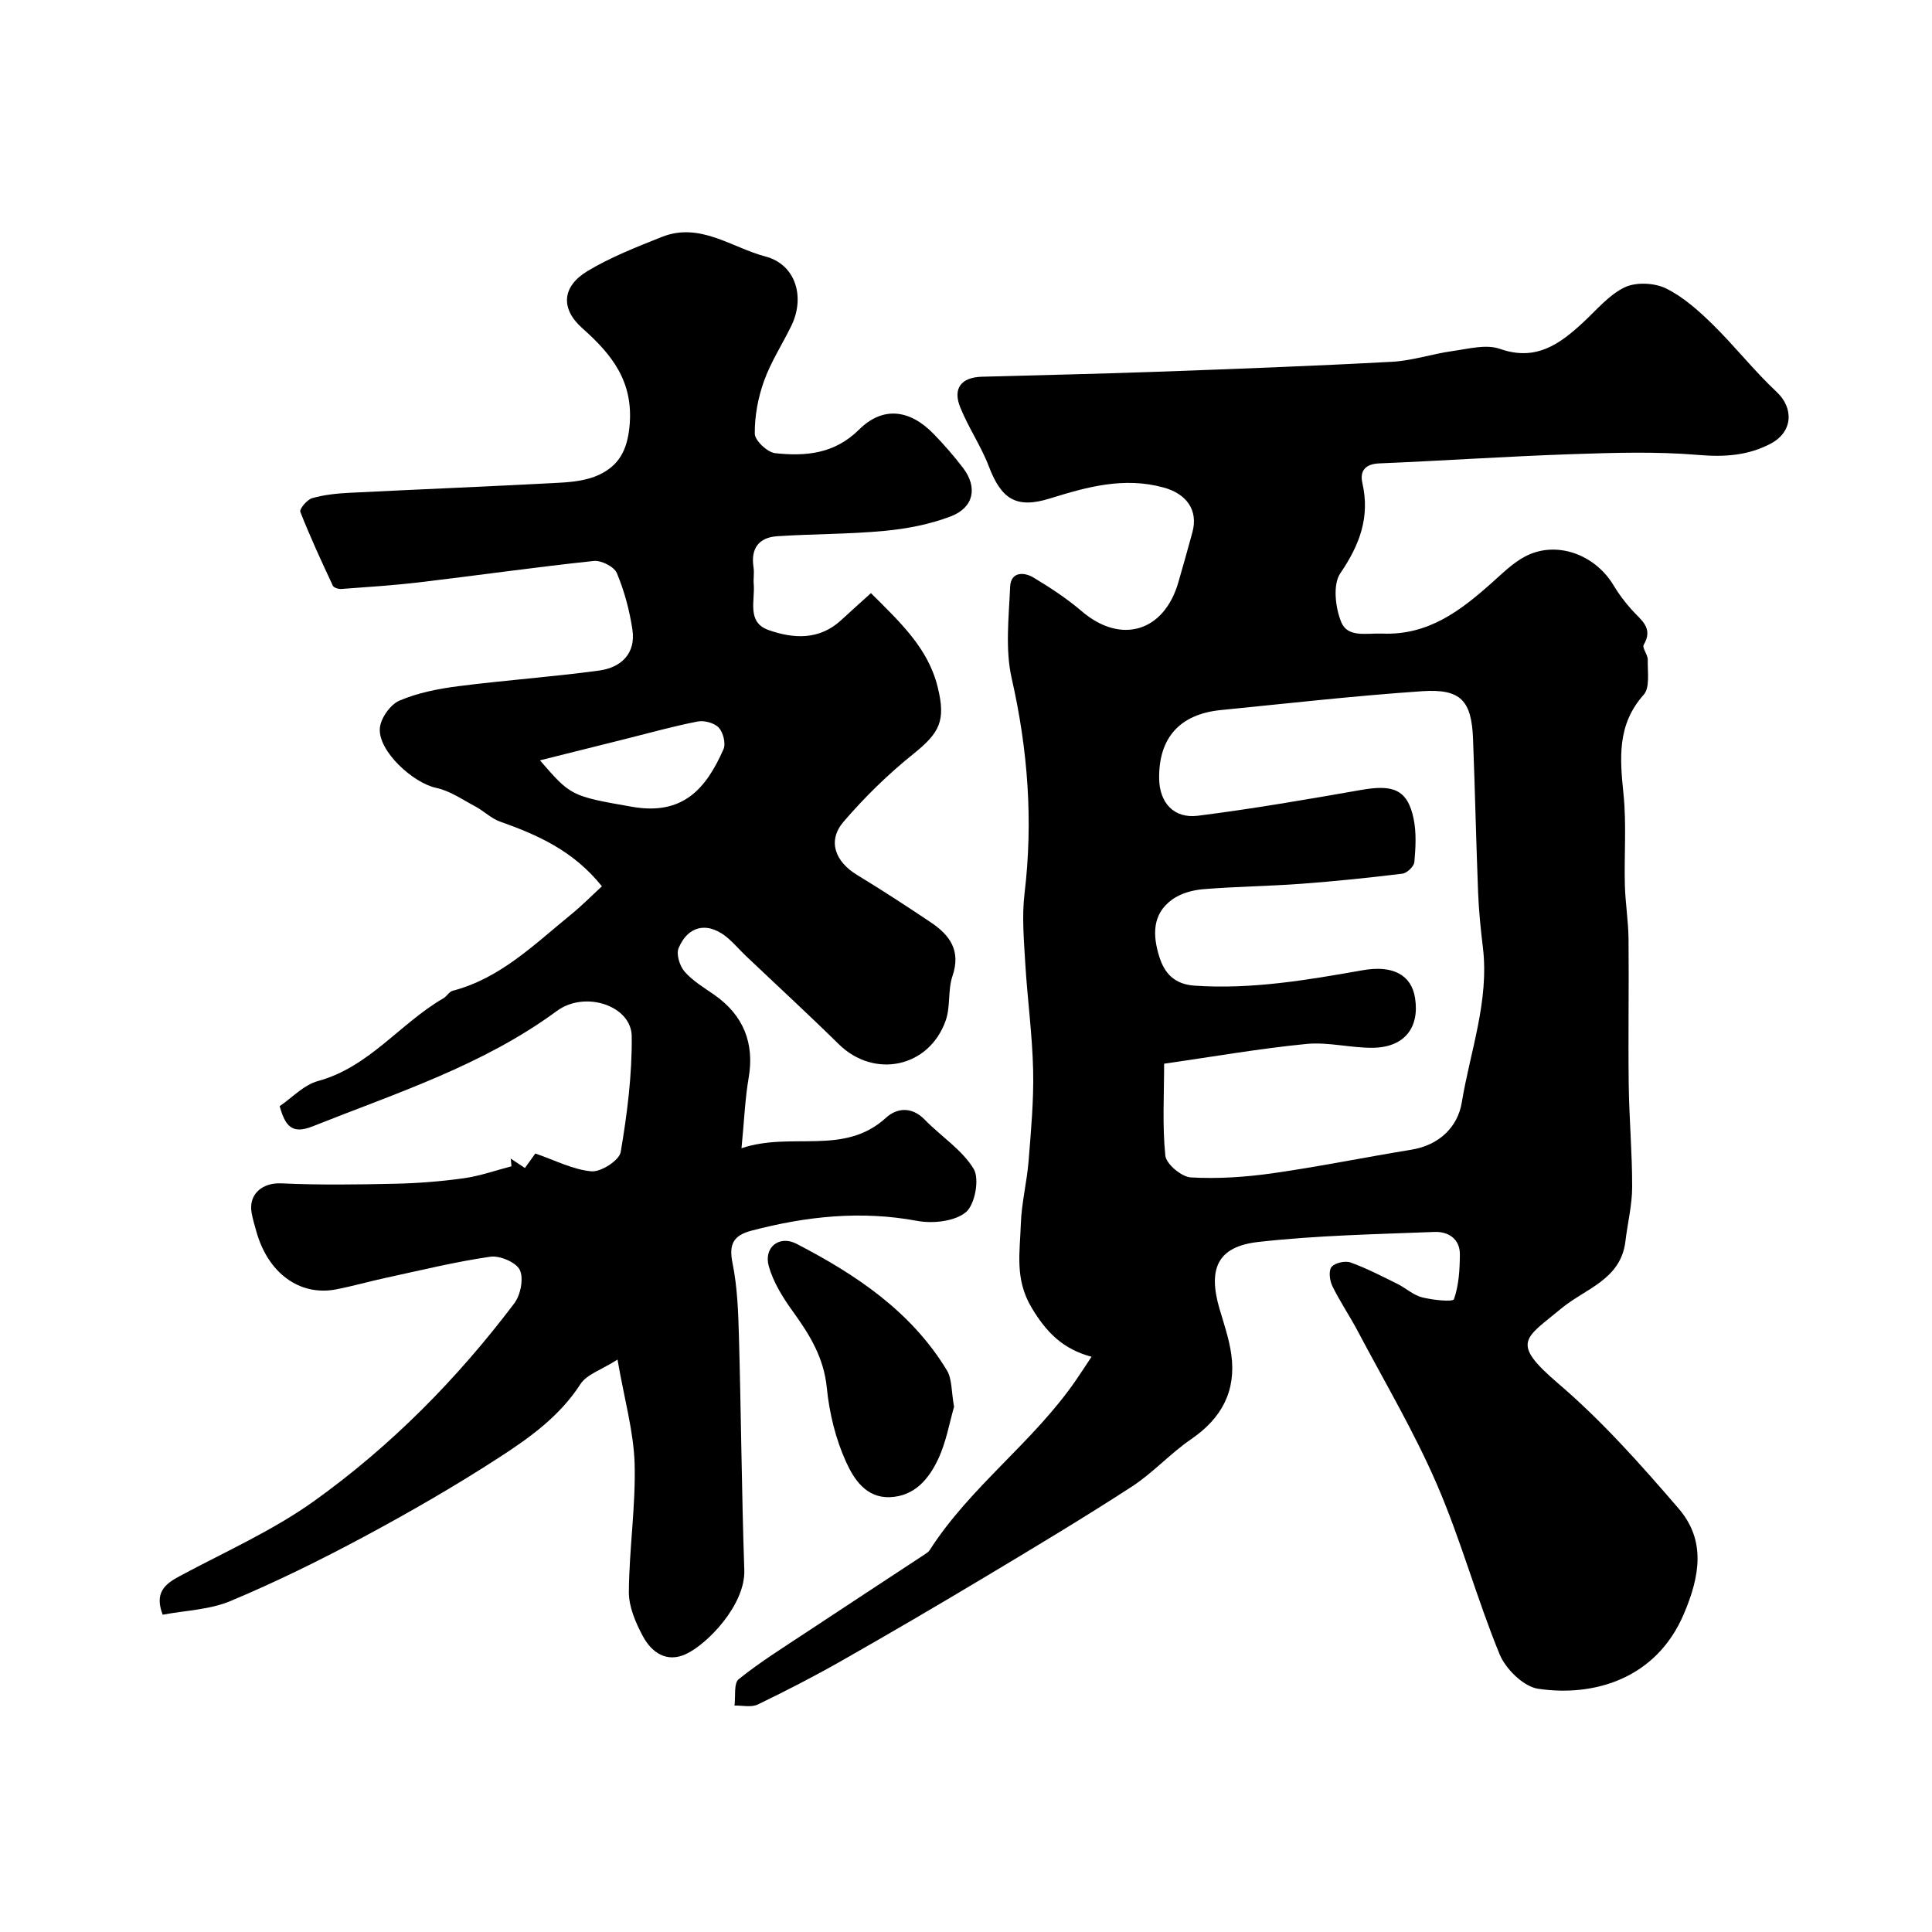
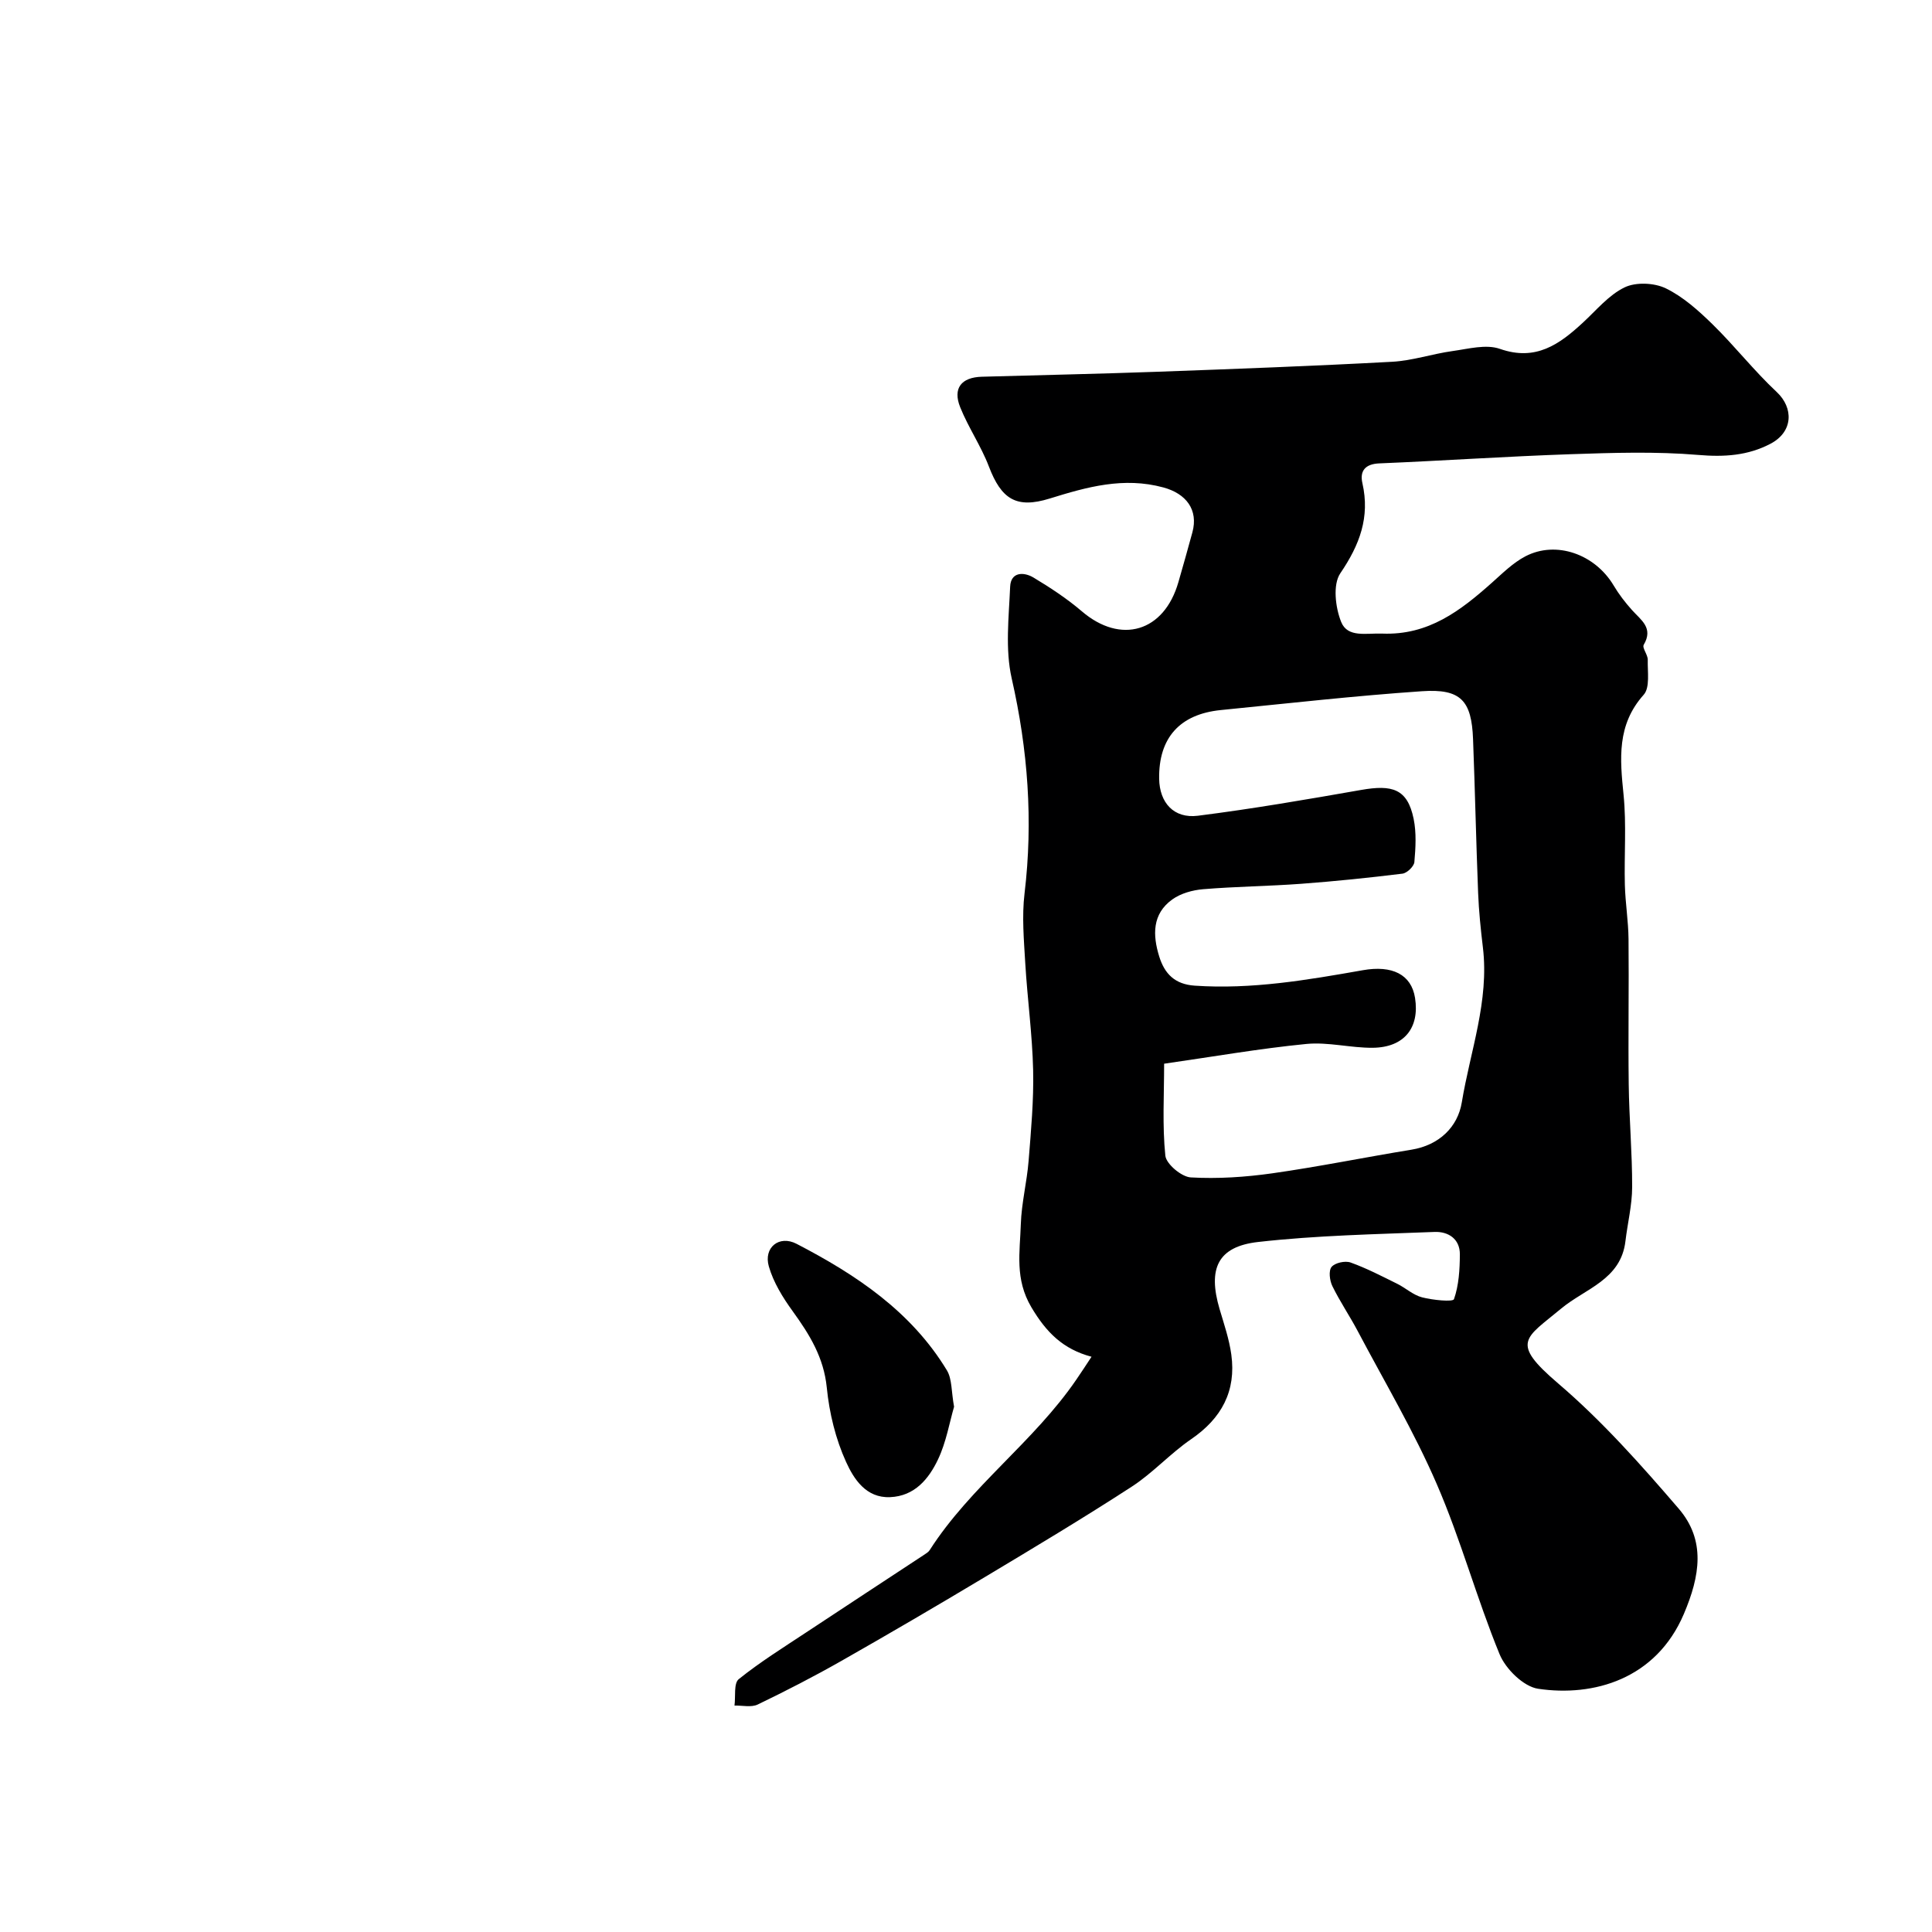
<svg xmlns="http://www.w3.org/2000/svg" enable-background="new 0 0 400 400" viewBox="0 0 400 400">
  <g fill="#000001">
    <path d="m225.99 280.9c-5.91-1.57-9.36-5.04-12.44-10.22-3.49-5.87-2.38-11.45-2.2-17.23.14-4.38 1.26-8.71 1.61-13.09.5-6.25 1.08-12.54.94-18.79-.17-7.39-1.19-14.75-1.63-22.14-.28-4.81-.72-9.7-.15-14.45 1.8-15.04.7-29.75-2.66-44.53-1.37-6.05-.59-12.65-.32-18.98.13-3.09 2.82-3.1 4.84-1.89 3.48 2.09 6.93 4.36 10.01 6.99 8.06 6.9 17.03 4.27 19.99-6.06.98-3.42 1.96-6.85 2.89-10.29 1.27-4.67-1.28-8.02-6.01-9.3-8.22-2.23-15.79-.11-23.51 2.29-6.95 2.16-10.03.13-12.61-6.62-1.61-4.23-4.25-8.06-5.94-12.27-1.58-3.93.23-6.2 4.47-6.32 12.1-.35 24.2-.59 36.3-1.03 16.23-.59 32.46-1.19 48.67-2.07 4.2-.23 8.31-1.64 12.51-2.22 3.25-.45 6.92-1.46 9.79-.45 7.42 2.6 12.3-.92 17.18-5.43 2.79-2.57 5.34-5.71 8.63-7.3 2.33-1.13 6.13-.96 8.52.19 3.59 1.74 6.77 4.6 9.68 7.44 4.61 4.51 8.61 9.65 13.31 14.04 3.49 3.27 3.44 8.21-1.29 10.7-4.68 2.46-9.56 2.78-14.95 2.32-8.77-.74-17.65-.45-26.48-.15-13.19.45-26.37 1.35-39.57 1.9-2.97.12-4.07 1.61-3.5 4.09 1.6 7.06-.57 12.78-4.57 18.66-1.59 2.33-1.03 7.1.18 10.09 1.34 3.31 5.22 2.27 8.52 2.4 9.56.37 16.17-4.74 22.68-10.53 2.2-1.96 4.37-4.13 6.94-5.47 6.37-3.32 14.41-.44 18.27 6.04 1.08 1.82 2.4 3.53 3.81 5.1 1.86 2.07 4.47 3.68 2.42 7.17-.38.65.86 2.07.83 3.12-.06 2.46.49 5.74-.84 7.23-5.59 6.25-4.92 13.25-4.17 20.7.62 6.17.11 12.45.27 18.68.1 3.73.72 7.45.76 11.18.1 10.04-.09 20.09.04 30.13.09 7.09.73 14.17.71 21.26-.01 3.73-.95 7.45-1.39 11.18-.94 8-8.33 9.81-13.3 13.95-7.45 6.21-10.66 6.93-.66 15.48 9.09 7.76 17.16 16.84 24.98 25.94 5.64 6.57 4.43 13.93 1.07 21.82-5.75 13.5-18.7 17.19-30.17 15.48-3.02-.45-6.73-4.1-7.98-7.16-4.75-11.57-8.03-23.75-13-35.21-4.7-10.87-10.79-21.13-16.34-31.63-1.67-3.17-3.71-6.15-5.28-9.37-.56-1.14-.81-3.19-.16-3.97.7-.85 2.81-1.32 3.94-.91 3.32 1.19 6.48 2.84 9.66 4.41 1.75.87 3.3 2.33 5.13 2.8 2.2.57 6.39.99 6.61.38 1.01-2.88 1.2-6.14 1.22-9.26.02-3.25-2.43-4.77-5.24-4.66-12.19.48-24.43.71-36.54 2.08-8.38.95-10.43 5.53-7.97 13.88.92 3.11 1.99 6.23 2.43 9.43 1.04 7.56-2.02 13.21-8.32 17.52-4.32 2.96-7.92 6.99-12.3 9.83-9.95 6.46-20.13 12.56-30.31 18.66-9.88 5.92-19.82 11.74-29.83 17.43-5.65 3.21-11.44 6.19-17.29 9.01-1.33.64-3.19.18-4.81.22.25-1.87-.19-4.61.88-5.47 4.38-3.52 9.19-6.52 13.89-9.63 8.15-5.4 16.34-10.75 24.51-16.13.41-.27.88-.56 1.13-.95 8.45-13.21 21.56-22.42 30.37-35.32.98-1.41 1.92-2.88 3.14-4.72zm15.03-60.67c0 6.48-.39 12.81.25 19.03.18 1.74 3.35 4.4 5.27 4.51 5.58.32 11.27-.06 16.82-.84 9.66-1.37 19.24-3.33 28.87-4.9 5.77-.94 9.59-4.73 10.42-9.8 1.75-10.62 5.69-20.99 4.37-32.05-.45-3.75-.84-7.52-.99-11.29-.42-10.61-.64-21.23-1.05-31.84-.3-8-2.52-10.49-10.57-9.94-13.91.95-27.77 2.52-41.65 3.9-8.53.85-12.9 5.79-12.77 14.23.08 4.94 3.02 8.28 8.03 7.65 11.31-1.43 22.55-3.37 33.78-5.34 6.44-1.13 9.6-.26 10.88 5.99.59 2.88.41 5.98.15 8.94-.08.9-1.52 2.28-2.46 2.4-6.98.86-13.98 1.58-20.98 2.1-6.75.5-13.53.56-20.28 1.12-2.2.18-4.65.86-6.4 2.12-4.18 3-4.08 7.39-2.7 11.83 1.11 3.56 3.22 5.74 7.34 6.02 11.8.81 23.31-1.17 34.82-3.2 6.07-1.07 10.03.87 10.8 5.74.97 6.19-2.24 10.24-8.72 10.32-4.59.05-9.26-1.23-13.78-.79-9.7.95-19.34 2.64-29.45 4.09z" />
-     <path d="m127.85 281.49c-3.37 2.14-6.38 3.06-7.68 5.08-4.32 6.69-10.58 11.14-16.96 15.27-9.02 5.84-18.36 11.23-27.83 16.31-9.01 4.83-18.22 9.37-27.64 13.32-4.36 1.83-9.43 1.96-14.06 2.84-1.75-4.58.46-6.35 3.52-7.99 9.36-5.03 19.23-9.39 27.81-15.53 15.91-11.39 29.65-25.3 41.47-40.95 1.3-1.73 1.98-5.13 1.14-6.91-.75-1.58-4.14-3.02-6.1-2.74-7.23 1.04-14.35 2.8-21.5 4.34-3.49.75-6.92 1.74-10.42 2.42-7.56 1.46-14.14-3.37-16.54-12.04-.35-1.25-.73-2.5-.96-3.77-.71-3.9 2.22-6.31 6.1-6.14 7.85.36 15.72.26 23.58.08 4.77-.1 9.56-.48 14.28-1.14 3.33-.47 6.55-1.62 9.83-2.47-.05-.53-.09-1.06-.14-1.59.93.62 1.86 1.23 2.93 1.94.8-1.12 1.64-2.29 2.15-3 4.08 1.39 7.78 3.35 11.63 3.69 1.97.17 5.75-2.27 6.05-3.99 1.34-7.91 2.37-15.98 2.28-23.98-.06-6.32-9.66-9.53-15.5-5.23-15.32 11.27-33.17 16.96-50.51 23.87-4.26 1.7-5.69.08-6.88-4.16 2.54-1.72 4.98-4.39 7.93-5.2 10.62-2.9 17-11.94 25.98-17.14.7-.41 1.19-1.36 1.91-1.55 9.91-2.59 16.94-9.64 24.53-15.81 2.2-1.79 4.2-3.83 6.37-5.82-5.92-7.39-13.32-10.64-21.1-13.4-1.83-.65-3.33-2.18-5.09-3.12-2.65-1.41-5.26-3.25-8.1-3.85-4.78-1.01-12.03-7.58-11.69-12.33.15-2.07 2.16-4.93 4.05-5.74 3.8-1.63 8.06-2.46 12.2-2.99 9.7-1.25 19.47-1.92 29.16-3.24 4.52-.62 7.64-3.5 6.88-8.51-.6-3.98-1.67-7.97-3.22-11.67-.55-1.32-3.22-2.67-4.76-2.51-12.03 1.27-24.01 2.98-36.02 4.41-5.4.64-10.84.99-16.26 1.39-.58.04-1.55-.25-1.75-.66-2.36-5.05-4.71-10.12-6.74-15.3-.23-.58 1.39-2.54 2.45-2.84 2.48-.71 5.13-.98 7.73-1.11 14.52-.73 29.04-1.31 43.56-2.09 2.73-.15 5.65-.49 8.07-1.62 4.02-1.89 5.84-4.91 6.34-10 .9-9.27-3.59-14.88-9.76-20.36-4.55-4.04-4.25-8.63 1.07-11.84 4.8-2.89 10.14-4.97 15.38-7.06 7.88-3.15 14.46 2.2 21.47 4.05 6.25 1.64 8.25 8.38 5.35 14.34-1.87 3.83-4.23 7.46-5.66 11.44-1.24 3.45-1.95 7.27-1.91 10.91.02 1.42 2.62 3.86 4.24 4.03 6.28.66 12.24.18 17.35-4.89 4.92-4.88 10.49-4.19 15.43.89 2.18 2.24 4.24 4.61 6.13 7.09 3.01 3.98 2.21 8.15-2.55 9.98-4.33 1.66-9.08 2.57-13.72 3.01-7.38.7-14.84.62-22.24 1.11-3.8.25-5.51 2.53-4.9 6.43.18 1.14-.06 2.34.04 3.49.3 3.42-1.49 7.89 3.06 9.5 5.16 1.82 10.52 2.14 15.06-2.06 2-1.85 4.04-3.67 6.15-5.58 6.03 6.02 11.83 11.36 13.82 19.46 1.72 6.98.42 9.45-5.07 13.86-5.21 4.18-10.07 8.94-14.42 14.01-3.38 3.94-1.78 8.24 2.83 11.04 5.16 3.13 10.22 6.44 15.24 9.8 3.94 2.64 6.27 5.86 4.48 11.11-.98 2.88-.39 6.3-1.39 9.17-3.43 9.81-14.83 12.15-22.17 4.92-6.28-6.18-12.78-12.15-19.17-18.22-1.21-1.15-2.3-2.42-3.54-3.53-4.07-3.65-8.37-3.02-10.43 1.87-.54 1.28.23 3.73 1.25 4.89 1.69 1.93 4.03 3.31 6.17 4.81 6.04 4.23 8.31 10.05 7.08 17.17-.75 4.34-.91 8.77-1.48 14.57 10.42-3.51 21.19 1.67 29.93-6.32 2.23-2.04 5.32-2.36 7.99.39 3.36 3.46 7.74 6.23 10.15 10.21 1.25 2.07.26 7.42-1.62 8.97-2.34 1.91-6.83 2.39-10.07 1.79-11.67-2.17-22.96-.95-34.26 2.01-3.75.98-4.79 2.75-3.98 6.73 1.01 4.97 1.19 10.15 1.33 15.25.45 16.1.56 32.2 1.11 48.29.25 7.19-7.64 15.35-12.09 17.41-4.02 1.86-7.12-.36-8.92-3.72-1.5-2.8-2.92-6.1-2.89-9.17.06-8.88 1.44-17.78 1.19-26.63-.23-6.7-2.14-13.31-3.54-21.45zm-16.06-124.07c6.38 7.34 6.37 7.4 19.09 9.62 10.51 1.83 15.3-3.73 18.91-11.92.52-1.18-.06-3.47-.97-4.46-.91-.98-3-1.55-4.38-1.28-5.05.98-10.01 2.38-15.01 3.63-5.88 1.46-11.76 2.94-17.64 4.41z" />
    <path d="m197.53 291.25c-.94 3.22-1.62 7.31-3.32 10.9-1.91 4.03-4.83 7.61-9.93 7.82-5.01.21-7.52-3.81-9.09-7.25-2.18-4.77-3.49-10.16-4.01-15.41-.62-6.25-3.56-11-7.05-15.82-2.05-2.83-4-5.98-4.95-9.29-1.13-3.92 2.14-6.55 5.74-4.68 12.32 6.39 23.75 14 31.14 26.22 1.07 1.8.89 4.37 1.47 7.51z" />
  </g>
</svg>